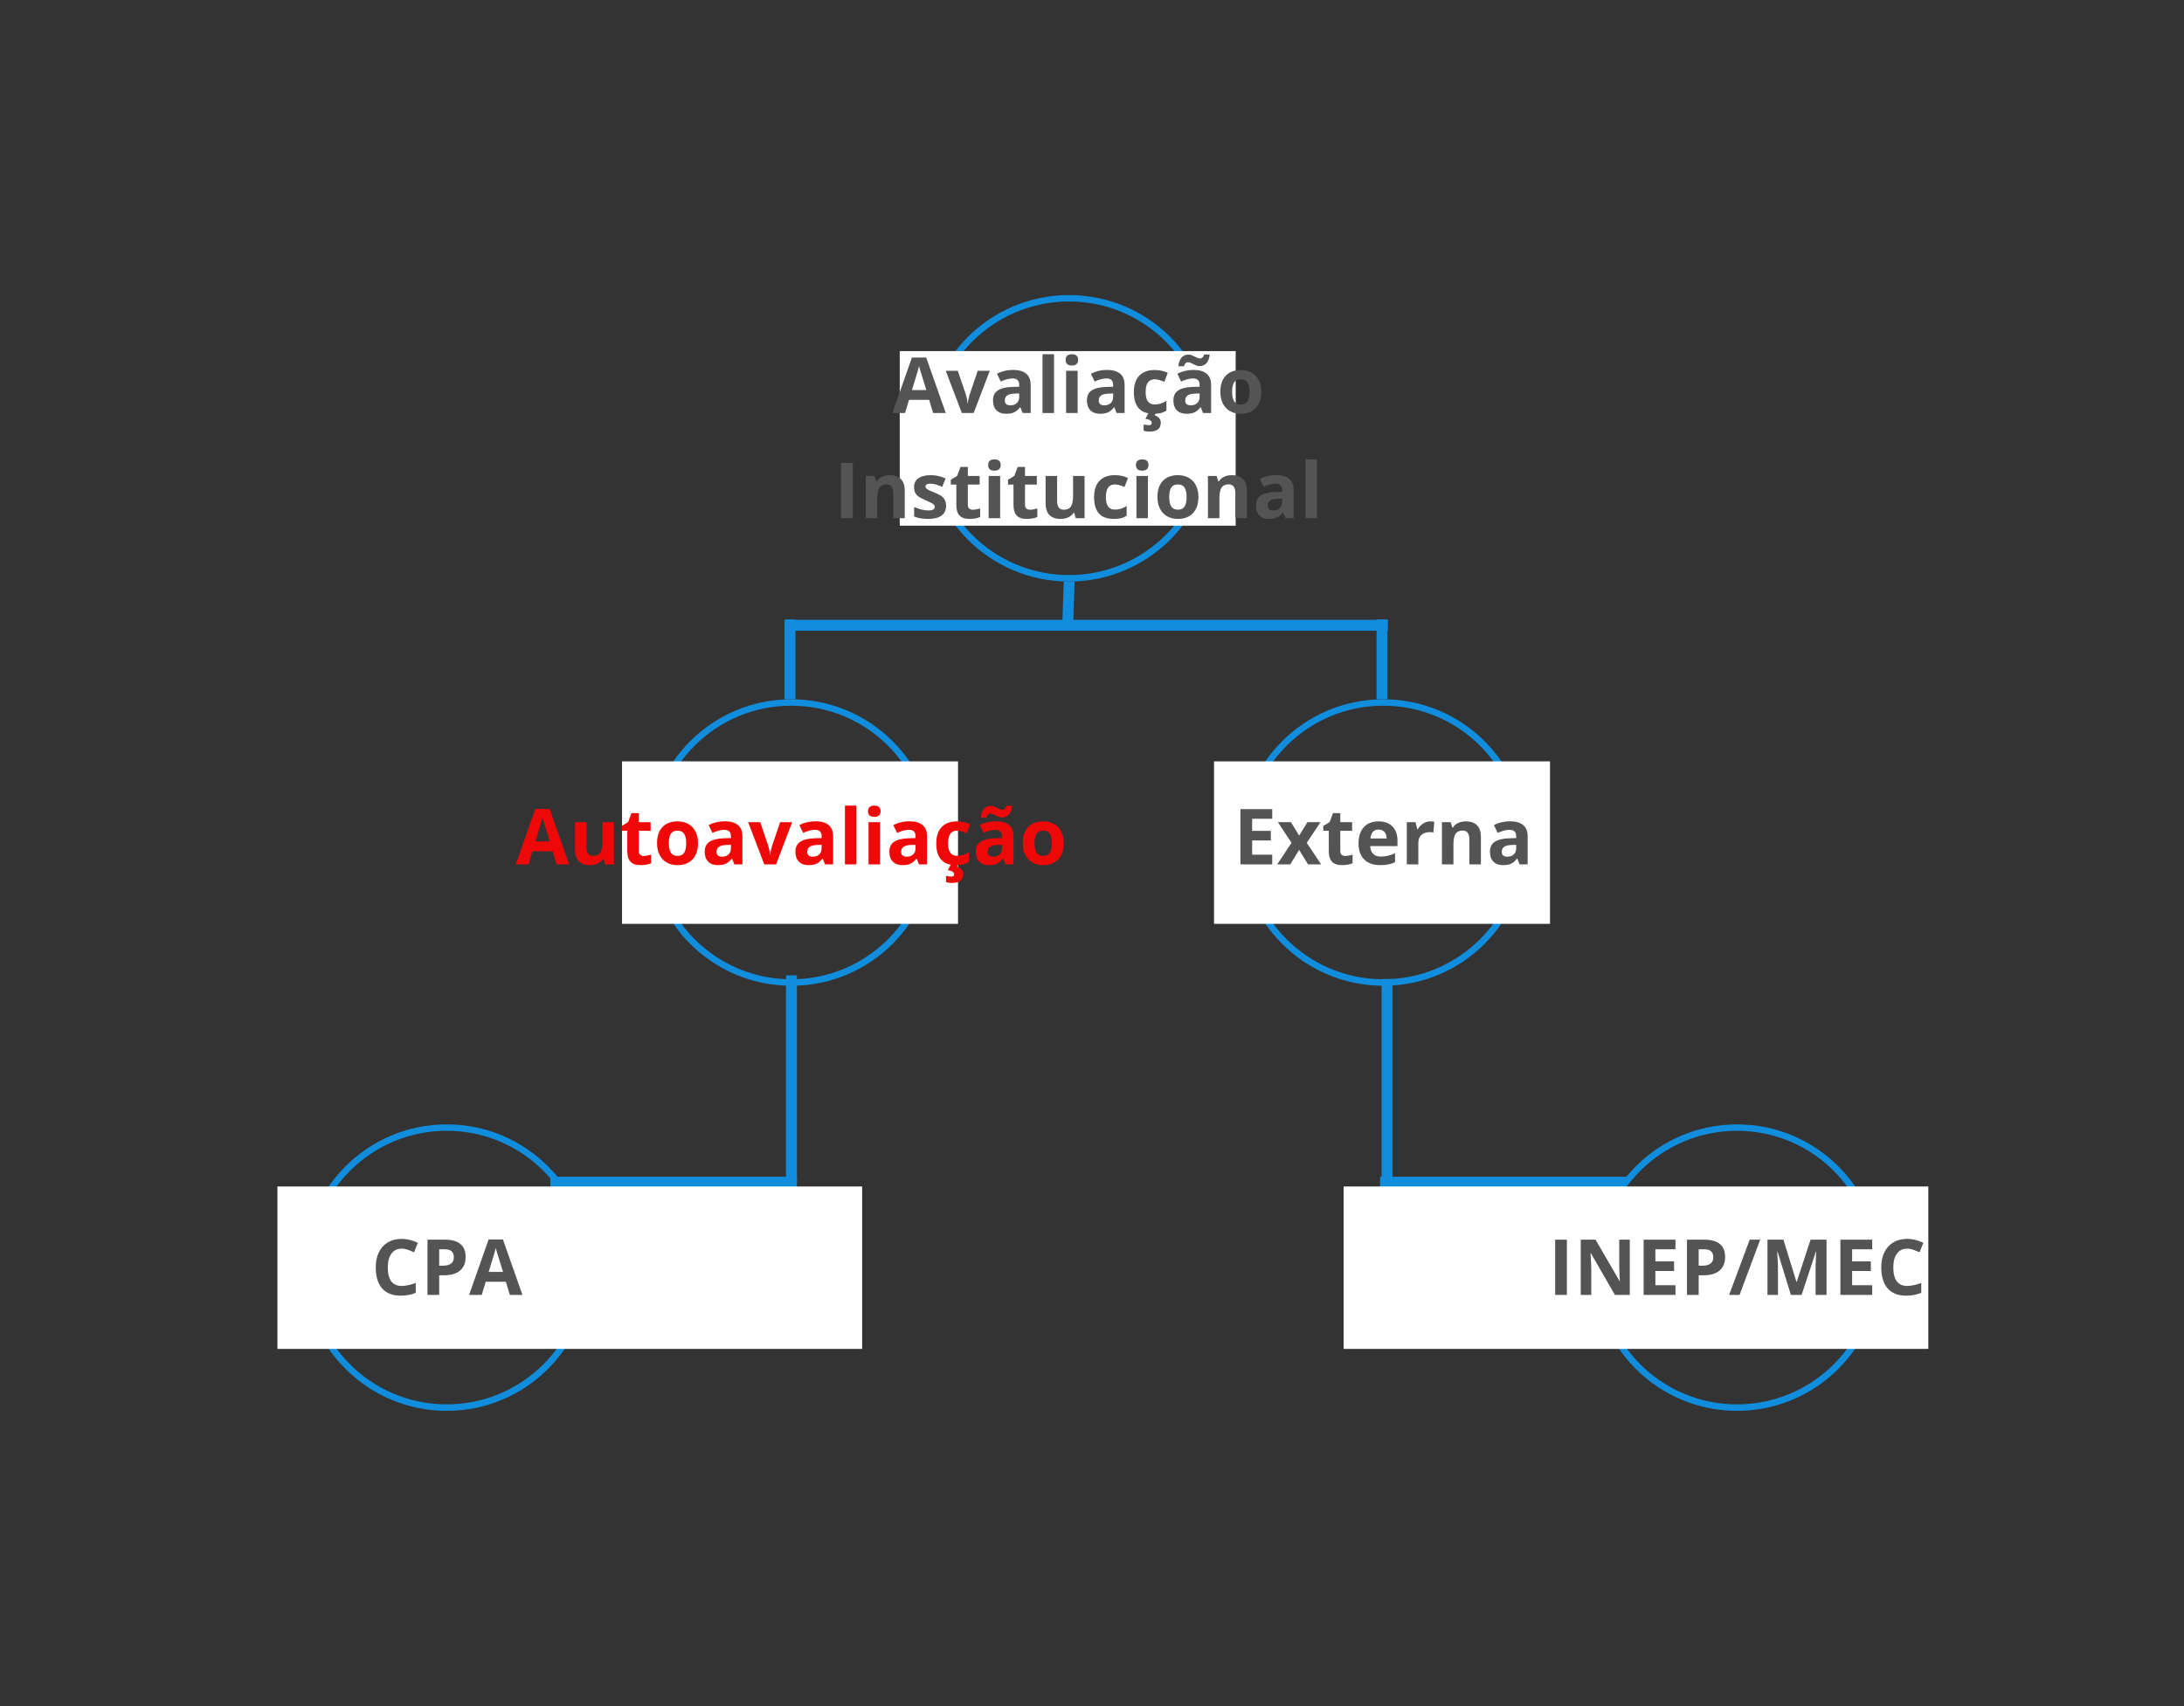
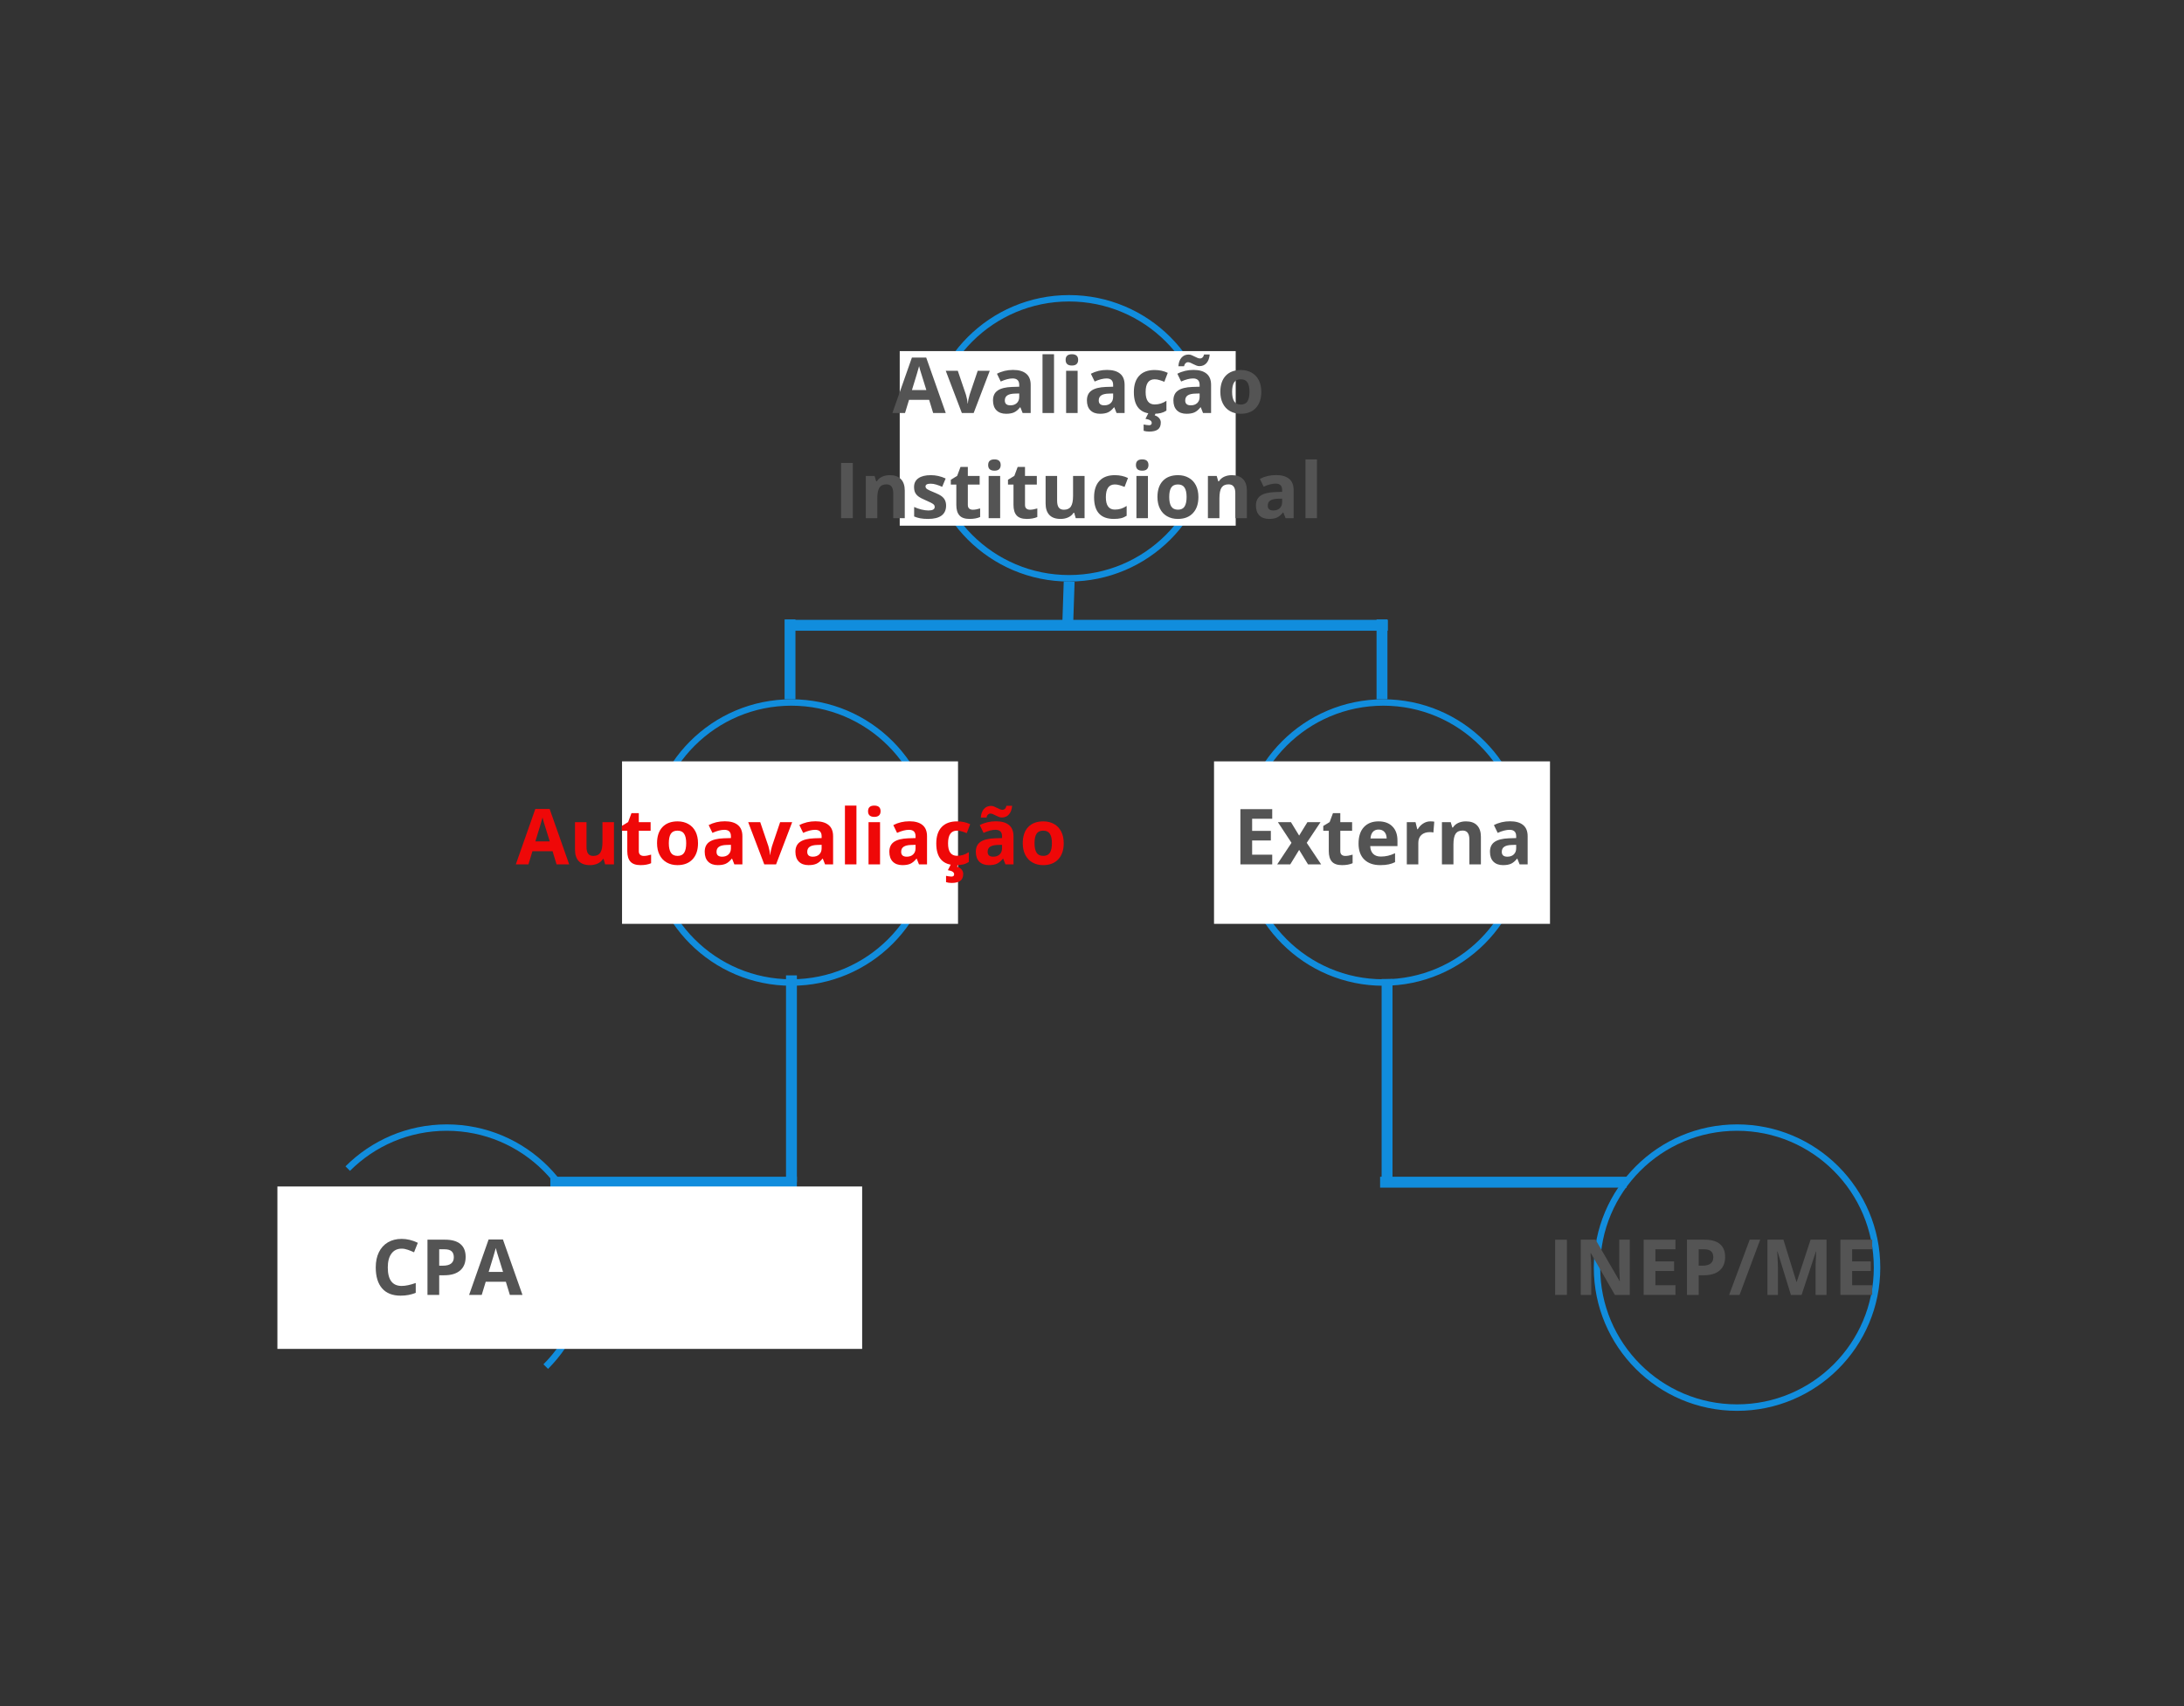
<svg xmlns="http://www.w3.org/2000/svg" width="1024" viewBox="0 0 768 600" height="800" preserveAspectRatio="xMidYMid meet">
  <rect x="0" y="0" width="768" height="600" fill="#333333" stroke="none" />
  <defs>
    <g />
    <clipPath id="59e847b2f9">
      <path d="M 325.566 103.773 L 426.305 103.773 L 426.305 204.512 L 325.566 204.512 Z M 325.566 103.773 " clip-rule="nonzero" />
    </clipPath>
    <clipPath id="a44b4ea1ed">
      <path d="M 375.938 103.773 C 348.117 103.773 325.566 126.324 325.566 154.141 C 325.566 181.961 348.117 204.512 375.938 204.512 C 403.754 204.512 426.305 181.961 426.305 154.141 C 426.305 126.324 403.754 103.773 375.938 103.773 " clip-rule="nonzero" />
    </clipPath>
    <clipPath id="b2e6369baf">
      <path d="M 316.387 123.465 L 434.531 123.465 L 434.531 184.883 L 316.387 184.883 Z M 316.387 123.465 " clip-rule="nonzero" />
    </clipPath>
    <clipPath id="7164ee5e4e">
      <path d="M 227.922 245.926 L 328.66 245.926 L 328.66 346.668 L 227.922 346.668 Z M 227.922 245.926 " clip-rule="nonzero" />
    </clipPath>
    <clipPath id="4eb01c5137">
      <path d="M 278.289 245.926 C 250.473 245.926 227.922 268.48 227.922 296.297 C 227.922 324.113 250.473 346.668 278.289 346.668 C 306.109 346.668 328.66 324.113 328.66 296.297 C 328.66 268.48 306.109 245.926 278.289 245.926 " clip-rule="nonzero" />
    </clipPath>
    <clipPath id="285f22c21f">
      <path d="M 218.738 267.766 L 336.887 267.766 L 336.887 324.895 L 218.738 324.895 Z M 218.738 267.766 " clip-rule="nonzero" />
    </clipPath>
    <clipPath id="cdafc2ec8a">
      <path d="M 436.09 245.926 L 536.828 245.926 L 536.828 346.668 L 436.09 346.668 Z M 436.09 245.926 " clip-rule="nonzero" />
    </clipPath>
    <clipPath id="58fc2b0e0f">
      <path d="M 486.461 245.926 C 458.641 245.926 436.09 268.48 436.09 296.297 C 436.09 324.113 458.641 346.668 486.461 346.668 C 514.277 346.668 536.828 324.113 536.828 296.297 C 536.828 268.48 514.277 245.926 486.461 245.926 " clip-rule="nonzero" />
    </clipPath>
    <clipPath id="dabaf976d3">
      <path d="M 426.91 267.766 L 545.055 267.766 L 545.055 324.895 L 426.91 324.895 Z M 426.91 267.766 " clip-rule="nonzero" />
    </clipPath>
    <clipPath id="a9f144d19b">
-       <path d="M 106.734 395.422 L 207.473 395.422 L 207.473 496.16 L 106.734 496.16 Z M 106.734 395.422 " clip-rule="nonzero" />
+       <path d="M 106.734 395.422 L 207.473 395.422 L 207.473 496.16 Z M 106.734 395.422 " clip-rule="nonzero" />
    </clipPath>
    <clipPath id="f30fdf85e0">
      <path d="M 157.102 395.422 C 129.285 395.422 106.734 417.973 106.734 445.793 C 106.734 473.609 129.285 496.16 157.102 496.16 C 184.922 496.16 207.473 473.609 207.473 445.793 C 207.473 417.973 184.922 395.422 157.102 395.422 " clip-rule="nonzero" />
    </clipPath>
    <clipPath id="863e477391">
      <path d="M 97.551 417.262 L 304 417.262 L 304 474.387 L 97.551 474.387 Z M 97.551 417.262 " clip-rule="nonzero" />
    </clipPath>
    <clipPath id="7adf734975">
      <path d="M 560.461 395.422 L 661.199 395.422 L 661.199 496.16 L 560.461 496.16 Z M 560.461 395.422 " clip-rule="nonzero" />
    </clipPath>
    <clipPath id="ab6051e10f">
      <path d="M 610.832 395.422 C 583.012 395.422 560.461 417.973 560.461 445.793 C 560.461 473.609 583.012 496.16 610.832 496.16 C 638.648 496.16 661.199 473.609 661.199 445.793 C 661.199 417.973 638.648 395.422 610.832 395.422 " clip-rule="nonzero" />
    </clipPath>
    <clipPath id="ed22506472">
-       <path d="M 472.477 417.262 L 679 417.262 L 679 474.387 L 472.477 474.387 Z M 472.477 417.262 " clip-rule="nonzero" />
-     </clipPath>
+       </clipPath>
  </defs>
  <g clip-path="url(#59e847b2f9)">
    <g clip-path="url(#a44b4ea1ed)">
      <path stroke-linecap="butt" transform="matrix(1.274, 0, 0, 1.274, 325.567, 103.773)" fill="none" stroke-linejoin="miter" d="M 39.525 0 C 17.695 0 -0 17.695 -0 39.522 C -0 61.352 17.695 79.047 39.525 79.047 C 61.351 79.047 79.046 61.352 79.046 39.522 C 79.046 17.695 61.351 0 39.525 0 " stroke="#118ddd" stroke-width="3.529" stroke-opacity="1" stroke-miterlimit="4" />
    </g>
  </g>
  <g clip-path="url(#b2e6369baf)">
    <path fill="#ffffff" d="M 316.387 123.465 L 435.934 123.465 L 435.934 185.633 L 316.387 185.633 Z M 316.387 123.465 " fill-opacity="1" fill-rule="nonzero" />
  </g>
  <path stroke-linecap="butt" transform="matrix(0.043, -1.278, 1.274, 0.043, 373.546, 219.768)" fill="none" stroke-linejoin="miter" d="M -0 1.5 L 11.971 1.5 " stroke="#118ddd" stroke-width="3" stroke-opacity="1" stroke-miterlimit="4" />
  <path stroke-linecap="butt" transform="matrix(1.276, 0, 0, 1.275, 276.41, 217.984)" fill="none" stroke-linejoin="miter" d="M 0 1.501 L 165.848 1.501 " stroke="#118ddd" stroke-width="3" stroke-opacity="1" stroke-miterlimit="4" />
  <g clip-path="url(#7164ee5e4e)">
    <g clip-path="url(#4eb01c5137)">
      <path stroke-linecap="butt" transform="matrix(1.274, 0, 0, 1.274, 227.921, 245.928)" fill="none" stroke-linejoin="miter" d="M 39.523 -0.001 C 17.696 -0.001 0.001 17.697 0.001 39.523 C 0.001 61.35 17.696 79.048 39.523 79.048 C 61.352 79.048 79.047 61.35 79.047 39.523 C 79.047 17.697 61.352 -0.001 39.523 -0.001 " stroke="#118ddd" stroke-width="3.529" stroke-opacity="1" stroke-miterlimit="4" />
    </g>
  </g>
  <g clip-path="url(#285f22c21f)">
    <path fill="#ffffff" d="M 218.738 267.766 L 338.285 267.766 L 338.285 325.148 L 218.738 325.148 Z M 218.738 267.766 " fill-opacity="1" fill-rule="nonzero" />
  </g>
  <g fill="#ef0808" fill-opacity="1">
    <g transform="translate(181.386, 303.981)">
      <g>
        <path d="M 14.328 0 L 12.922 -4.625 L 5.844 -4.625 L 4.438 0 L 0 0 L 6.859 -19.5 L 11.891 -19.5 L 18.766 0 Z M 11.938 -8.078 C 10.633 -12.266 9.898 -14.629 9.734 -15.172 C 9.578 -15.723 9.461 -16.16 9.391 -16.484 C 9.098 -15.348 8.258 -12.547 6.875 -8.078 Z M 11.938 -8.078 " />
      </g>
    </g>
  </g>
  <g fill="#ef0808" fill-opacity="1">
    <g transform="translate(200.151, 303.981)">
      <g>
        <path d="M 12.641 0 L 12.094 -1.906 L 11.891 -1.906 C 11.453 -1.207 10.832 -0.672 10.031 -0.297 C 9.238 0.078 8.332 0.266 7.312 0.266 C 5.57 0.266 4.258 -0.195 3.375 -1.125 C 2.488 -2.062 2.047 -3.41 2.047 -5.172 L 2.047 -14.844 L 6.094 -14.844 L 6.094 -6.172 C 6.094 -5.098 6.281 -4.297 6.656 -3.766 C 7.039 -3.234 7.648 -2.969 8.484 -2.969 C 9.617 -2.969 10.438 -3.344 10.938 -4.094 C 11.445 -4.852 11.703 -6.109 11.703 -7.859 L 11.703 -14.844 L 15.75 -14.844 L 15.75 0 Z M 12.641 0 " />
      </g>
    </g>
  </g>
  <g fill="#ef0808" fill-opacity="1">
    <g transform="translate(218.025, 303.981)">
      <g>
        <path d="M 8.375 -2.969 C 9.082 -2.969 9.938 -3.117 10.938 -3.422 L 10.938 -0.406 C 9.926 0.039 8.688 0.266 7.219 0.266 C 5.594 0.266 4.41 -0.141 3.672 -0.953 C 2.93 -1.773 2.562 -3.008 2.562 -4.656 L 2.562 -11.812 L 0.625 -11.812 L 0.625 -13.516 L 2.859 -14.875 L 4.031 -18.016 L 6.609 -18.016 L 6.609 -14.844 L 10.766 -14.844 L 10.766 -11.812 L 6.609 -11.812 L 6.609 -4.656 C 6.609 -4.07 6.77 -3.645 7.094 -3.375 C 7.414 -3.102 7.844 -2.969 8.375 -2.969 Z M 8.375 -2.969 " />
      </g>
    </g>
  </g>
  <g fill="#ef0808" fill-opacity="1">
    <g transform="translate(229.831, 303.981)">
      <g>
        <path d="M 5.359 -7.453 C 5.359 -5.984 5.598 -4.867 6.078 -4.109 C 6.555 -3.359 7.344 -2.984 8.438 -2.984 C 9.52 -2.984 10.297 -3.359 10.766 -4.109 C 11.234 -4.859 11.469 -5.973 11.469 -7.453 C 11.469 -8.922 11.227 -10.02 10.75 -10.75 C 10.281 -11.488 9.5 -11.859 8.406 -11.859 C 7.32 -11.859 6.539 -11.492 6.062 -10.766 C 5.594 -10.035 5.359 -8.93 5.359 -7.453 Z M 15.625 -7.453 C 15.625 -5.035 14.984 -3.145 13.703 -1.781 C 12.43 -0.414 10.656 0.266 8.375 0.266 C 6.957 0.266 5.703 -0.047 4.609 -0.672 C 3.516 -1.297 2.676 -2.191 2.094 -3.359 C 1.508 -4.523 1.219 -5.891 1.219 -7.453 C 1.219 -9.879 1.848 -11.766 3.109 -13.109 C 4.379 -14.453 6.164 -15.125 8.469 -15.125 C 9.883 -15.125 11.141 -14.812 12.234 -14.188 C 13.328 -13.57 14.164 -12.688 14.75 -11.531 C 15.332 -10.375 15.625 -9.016 15.625 -7.453 Z M 15.625 -7.453 " />
      </g>
    </g>
  </g>
  <g fill="#ef0808" fill-opacity="1">
    <g transform="translate(246.67, 303.981)">
      <g>
        <path d="M 11.562 0 L 10.766 -2.016 L 10.672 -2.016 C 9.984 -1.16 9.281 -0.566 8.562 -0.234 C 7.844 0.098 6.898 0.266 5.734 0.266 C 4.305 0.266 3.18 -0.141 2.359 -0.953 C 1.547 -1.766 1.141 -2.926 1.141 -4.438 C 1.141 -6.008 1.691 -7.172 2.797 -7.922 C 3.898 -8.672 5.562 -9.086 7.781 -9.172 L 10.359 -9.25 L 10.359 -9.891 C 10.359 -11.398 9.586 -12.156 8.047 -12.156 C 6.859 -12.156 5.461 -11.797 3.859 -11.078 L 2.531 -13.812 C 4.238 -14.707 6.129 -15.156 8.203 -15.156 C 10.203 -15.156 11.734 -14.719 12.797 -13.844 C 13.859 -12.977 14.391 -11.66 14.391 -9.891 L 14.391 0 Z M 10.359 -6.875 L 8.797 -6.828 C 7.617 -6.797 6.738 -6.582 6.156 -6.188 C 5.582 -5.801 5.297 -5.207 5.297 -4.406 C 5.297 -3.27 5.953 -2.703 7.266 -2.703 C 8.203 -2.703 8.953 -2.969 9.516 -3.5 C 10.078 -4.039 10.359 -4.758 10.359 -5.656 Z M 10.359 -6.875 " />
      </g>
    </g>
  </g>
  <g fill="#ef0808" fill-opacity="1">
    <g transform="translate(263.097, 303.981)">
      <g>
        <path d="M 5.656 0 L 0 -14.844 L 4.234 -14.844 L 7.109 -6.391 C 7.422 -5.316 7.617 -4.301 7.703 -3.344 L 7.781 -3.344 C 7.82 -4.195 8.02 -5.211 8.375 -6.391 L 11.234 -14.844 L 15.469 -14.844 L 9.812 0 Z M 5.656 0 " />
      </g>
    </g>
  </g>
  <g fill="#ef0808" fill-opacity="1">
    <g transform="translate(278.568, 303.981)">
      <g>
        <path d="M 11.562 0 L 10.766 -2.016 L 10.672 -2.016 C 9.984 -1.16 9.281 -0.566 8.562 -0.234 C 7.844 0.098 6.898 0.266 5.734 0.266 C 4.305 0.266 3.18 -0.141 2.359 -0.953 C 1.547 -1.766 1.141 -2.926 1.141 -4.438 C 1.141 -6.008 1.691 -7.172 2.797 -7.922 C 3.898 -8.672 5.562 -9.086 7.781 -9.172 L 10.359 -9.25 L 10.359 -9.891 C 10.359 -11.398 9.586 -12.156 8.047 -12.156 C 6.859 -12.156 5.461 -11.797 3.859 -11.078 L 2.531 -13.812 C 4.238 -14.707 6.129 -15.156 8.203 -15.156 C 10.203 -15.156 11.734 -14.719 12.797 -13.844 C 13.859 -12.977 14.391 -11.66 14.391 -9.891 L 14.391 0 Z M 10.359 -6.875 L 8.797 -6.828 C 7.617 -6.797 6.738 -6.582 6.156 -6.188 C 5.582 -5.801 5.297 -5.207 5.297 -4.406 C 5.297 -3.27 5.953 -2.703 7.266 -2.703 C 8.203 -2.703 8.953 -2.969 9.516 -3.5 C 10.078 -4.039 10.359 -4.758 10.359 -5.656 Z M 10.359 -6.875 " />
      </g>
    </g>
  </g>
  <g fill="#ef0808" fill-opacity="1">
    <g transform="translate(294.995, 303.981)">
      <g>
        <path d="M 6.172 0 L 2.125 0 L 2.125 -20.672 L 6.172 -20.672 Z M 6.172 0 " />
      </g>
    </g>
  </g>
  <g fill="#ef0808" fill-opacity="1">
    <g transform="translate(303.295, 303.981)">
      <g>
        <path d="M 1.953 -18.688 C 1.953 -20.008 2.688 -20.672 4.156 -20.672 C 5.625 -20.672 6.359 -20.008 6.359 -18.688 C 6.359 -18.062 6.176 -17.57 5.812 -17.219 C 5.445 -16.875 4.895 -16.703 4.156 -16.703 C 2.688 -16.703 1.953 -17.363 1.953 -18.688 Z M 6.172 0 L 2.125 0 L 2.125 -14.844 L 6.172 -14.844 Z M 6.172 0 " />
      </g>
    </g>
  </g>
  <g fill="#ef0808" fill-opacity="1">
    <g transform="translate(311.595, 303.981)">
      <g>
        <path d="M 11.562 0 L 10.766 -2.016 L 10.672 -2.016 C 9.984 -1.16 9.281 -0.566 8.562 -0.234 C 7.844 0.098 6.898 0.266 5.734 0.266 C 4.305 0.266 3.18 -0.141 2.359 -0.953 C 1.547 -1.766 1.141 -2.926 1.141 -4.438 C 1.141 -6.008 1.691 -7.172 2.797 -7.922 C 3.898 -8.672 5.562 -9.086 7.781 -9.172 L 10.359 -9.25 L 10.359 -9.891 C 10.359 -11.398 9.586 -12.156 8.047 -12.156 C 6.859 -12.156 5.461 -11.797 3.859 -11.078 L 2.531 -13.812 C 4.238 -14.707 6.129 -15.156 8.203 -15.156 C 10.203 -15.156 11.734 -14.719 12.797 -13.844 C 13.859 -12.977 14.391 -11.66 14.391 -9.891 L 14.391 0 Z M 10.359 -6.875 L 8.797 -6.828 C 7.617 -6.797 6.738 -6.582 6.156 -6.188 C 5.582 -5.801 5.297 -5.207 5.297 -4.406 C 5.297 -3.27 5.953 -2.703 7.266 -2.703 C 8.203 -2.703 8.953 -2.969 9.516 -3.5 C 10.078 -4.039 10.359 -4.758 10.359 -5.656 Z M 10.359 -6.875 " />
      </g>
    </g>
  </g>
  <g fill="#ef0808" fill-opacity="1">
    <g transform="translate(328.022, 303.981)">
      <g>
        <path d="M 8.156 0.266 C 3.531 0.266 1.219 -2.27 1.219 -7.344 C 1.219 -9.863 1.848 -11.789 3.109 -13.125 C 4.367 -14.457 6.172 -15.125 8.516 -15.125 C 10.234 -15.125 11.773 -14.789 13.141 -14.125 L 11.938 -10.984 C 11.301 -11.242 10.707 -11.453 10.156 -11.609 C 9.613 -11.773 9.066 -11.859 8.516 -11.859 C 6.41 -11.859 5.359 -10.363 5.359 -7.375 C 5.359 -4.469 6.41 -3.016 8.516 -3.016 C 9.297 -3.016 10.016 -3.117 10.672 -3.328 C 11.336 -3.535 12.004 -3.859 12.672 -4.297 L 12.672 -0.844 C 12.016 -0.426 11.352 -0.141 10.688 0.016 C 10.02 0.18 9.176 0.266 8.156 0.266 Z M 10.688 3.328 C 10.688 4.453 10.352 5.266 9.688 5.766 C 9.02 6.273 7.988 6.531 6.594 6.531 C 5.895 6.531 5.25 6.438 4.656 6.25 L 4.656 4.031 C 4.883 4.094 5.203 4.148 5.609 4.203 C 6.016 4.266 6.328 4.297 6.547 4.297 C 7.18 4.297 7.5 4.023 7.5 3.484 C 7.5 2.742 6.766 2.266 5.297 2.047 L 6.344 0 L 8.906 0 L 8.547 0.812 C 9.203 1.02 9.723 1.348 10.109 1.797 C 10.492 2.242 10.688 2.754 10.688 3.328 Z M 10.688 3.328 " />
      </g>
    </g>
  </g>
  <g fill="#ef0808" fill-opacity="1">
    <g transform="translate(342.005, 303.981)">
      <g>
        <path d="M 11.562 0 L 10.766 -2.016 L 10.672 -2.016 C 9.984 -1.16 9.281 -0.566 8.562 -0.234 C 7.844 0.098 6.898 0.266 5.734 0.266 C 4.305 0.266 3.18 -0.141 2.359 -0.953 C 1.547 -1.766 1.141 -2.926 1.141 -4.438 C 1.141 -6.008 1.691 -7.172 2.797 -7.922 C 3.898 -8.672 5.562 -9.086 7.781 -9.172 L 10.359 -9.25 L 10.359 -9.891 C 10.359 -11.398 9.586 -12.156 8.047 -12.156 C 6.859 -12.156 5.461 -11.797 3.859 -11.078 L 2.531 -13.812 C 4.238 -14.707 6.129 -15.156 8.203 -15.156 C 10.203 -15.156 11.734 -14.719 12.797 -13.844 C 13.859 -12.977 14.391 -11.66 14.391 -9.891 L 14.391 0 Z M 10.359 -6.875 L 8.797 -6.828 C 7.617 -6.797 6.738 -6.582 6.156 -6.188 C 5.582 -5.801 5.297 -5.207 5.297 -4.406 C 5.297 -3.27 5.953 -2.703 7.266 -2.703 C 8.203 -2.703 8.953 -2.969 9.516 -3.5 C 10.078 -4.039 10.359 -4.758 10.359 -5.656 Z M 6.203 -17.875 C 5.93 -17.875 5.672 -17.754 5.422 -17.516 C 5.172 -17.285 4.988 -16.93 4.875 -16.453 L 2.891 -16.453 C 2.984 -17.742 3.348 -18.75 3.984 -19.469 C 4.617 -20.195 5.457 -20.562 6.5 -20.562 C 6.863 -20.562 7.219 -20.488 7.562 -20.344 C 7.914 -20.195 8.266 -20.035 8.609 -19.859 C 8.953 -19.691 9.285 -19.535 9.609 -19.391 C 9.941 -19.254 10.266 -19.188 10.578 -19.188 C 10.859 -19.188 11.125 -19.301 11.375 -19.531 C 11.625 -19.758 11.805 -20.113 11.922 -20.594 L 13.906 -20.594 C 13.801 -19.301 13.426 -18.289 12.781 -17.562 C 12.145 -16.844 11.312 -16.484 10.281 -16.484 C 9.926 -16.484 9.57 -16.555 9.219 -16.703 C 8.863 -16.848 8.516 -17.004 8.172 -17.172 C 7.836 -17.348 7.504 -17.508 7.172 -17.656 C 6.848 -17.801 6.523 -17.875 6.203 -17.875 Z M 6.203 -17.875 " />
      </g>
    </g>
  </g>
  <g fill="#ef0808" fill-opacity="1">
    <g transform="translate(358.433, 303.981)">
      <g>
        <path d="M 5.359 -7.453 C 5.359 -5.984 5.598 -4.867 6.078 -4.109 C 6.555 -3.359 7.344 -2.984 8.438 -2.984 C 9.52 -2.984 10.297 -3.359 10.766 -4.109 C 11.234 -4.859 11.469 -5.973 11.469 -7.453 C 11.469 -8.922 11.227 -10.02 10.75 -10.75 C 10.281 -11.488 9.5 -11.859 8.406 -11.859 C 7.32 -11.859 6.539 -11.492 6.062 -10.766 C 5.594 -10.035 5.359 -8.93 5.359 -7.453 Z M 15.625 -7.453 C 15.625 -5.035 14.984 -3.145 13.703 -1.781 C 12.43 -0.414 10.656 0.266 8.375 0.266 C 6.957 0.266 5.703 -0.047 4.609 -0.672 C 3.516 -1.297 2.676 -2.191 2.094 -3.359 C 1.508 -4.523 1.219 -5.891 1.219 -7.453 C 1.219 -9.879 1.848 -11.766 3.109 -13.109 C 4.379 -14.453 6.164 -15.125 8.469 -15.125 C 9.883 -15.125 11.141 -14.812 12.234 -14.188 C 13.328 -13.57 14.164 -12.688 14.75 -11.531 C 15.332 -10.375 15.625 -9.016 15.625 -7.453 Z M 15.625 -7.453 " />
      </g>
    </g>
  </g>
  <path stroke-linecap="butt" transform="matrix(0, -1.281, 1.275, 0, 275.895, 245.923)" fill="none" stroke-linejoin="miter" d="M 0.001 1.501 L 21.914 1.501 " stroke="#118ddd" stroke-width="3" stroke-opacity="1" stroke-miterlimit="4" />
  <g clip-path="url(#cdafc2ec8a)">
    <g clip-path="url(#58fc2b0e0f)">
      <path stroke-linecap="butt" transform="matrix(1.274, 0, 0, 1.274, 436.091, 245.928)" fill="none" stroke-linejoin="miter" d="M 39.524 -0.001 C 17.694 -0.001 -0.001 17.697 -0.001 39.523 C -0.001 61.35 17.694 79.048 39.524 79.048 C 61.351 79.048 79.046 61.35 79.046 39.523 C 79.046 17.697 61.351 -0.001 39.524 -0.001 " stroke="#118ddd" stroke-width="3.529" stroke-opacity="1" stroke-miterlimit="4" />
    </g>
  </g>
  <g clip-path="url(#dabaf976d3)">
    <path fill="#ffffff" d="M 426.91 267.766 L 546.457 267.766 L 546.457 325.148 L 426.91 325.148 Z M 426.91 267.766 " fill-opacity="1" fill-rule="nonzero" />
  </g>
  <g fill="#545454" fill-opacity="1">
    <g transform="translate(433.749, 303.981)">
      <g>
        <path d="M 13.625 0 L 2.438 0 L 2.438 -19.422 L 13.625 -19.422 L 13.625 -16.047 L 6.562 -16.047 L 6.562 -11.781 L 13.141 -11.781 L 13.141 -8.406 L 6.562 -8.406 L 6.562 -3.406 L 13.625 -3.406 Z M 13.625 0 " />
      </g>
    </g>
  </g>
  <g fill="#545454" fill-opacity="1">
    <g transform="translate(448.981, 303.981)">
      <g>
        <path d="M 5.172 -7.578 L 0.391 -14.844 L 4.984 -14.844 L 7.859 -10.125 L 10.766 -14.844 L 15.375 -14.844 L 10.531 -7.578 L 15.594 0 L 10.984 0 L 7.859 -5.094 L 4.734 0 L 0.141 0 Z M 5.172 -7.578 " />
      </g>
    </g>
  </g>
  <g fill="#545454" fill-opacity="1">
    <g transform="translate(464.704, 303.981)">
      <g>
        <path d="M 8.375 -2.969 C 9.082 -2.969 9.938 -3.117 10.938 -3.422 L 10.938 -0.406 C 9.926 0.039 8.688 0.266 7.219 0.266 C 5.594 0.266 4.41 -0.141 3.672 -0.953 C 2.93 -1.773 2.562 -3.008 2.562 -4.656 L 2.562 -11.812 L 0.625 -11.812 L 0.625 -13.516 L 2.859 -14.875 L 4.031 -18.016 L 6.609 -18.016 L 6.609 -14.844 L 10.766 -14.844 L 10.766 -11.812 L 6.609 -11.812 L 6.609 -4.656 C 6.609 -4.07 6.77 -3.645 7.094 -3.375 C 7.414 -3.102 7.844 -2.969 8.375 -2.969 Z M 8.375 -2.969 " />
      </g>
    </g>
  </g>
  <g fill="#545454" fill-opacity="1">
    <g transform="translate(476.51, 303.981)">
      <g>
        <path d="M 8.281 -12.25 C 7.414 -12.25 6.738 -11.973 6.25 -11.422 C 5.77 -10.879 5.492 -10.109 5.422 -9.109 L 11.109 -9.109 C 11.086 -10.109 10.82 -10.879 10.312 -11.422 C 9.812 -11.973 9.133 -12.25 8.281 -12.25 Z M 8.844 0.266 C 6.457 0.266 4.586 -0.391 3.234 -1.703 C 1.891 -3.023 1.219 -4.895 1.219 -7.312 C 1.219 -9.801 1.836 -11.723 3.078 -13.078 C 4.328 -14.441 6.051 -15.125 8.25 -15.125 C 10.344 -15.125 11.973 -14.523 13.141 -13.328 C 14.316 -12.141 14.906 -10.488 14.906 -8.375 L 14.906 -6.422 L 5.328 -6.422 C 5.367 -5.266 5.707 -4.363 6.344 -3.719 C 6.988 -3.07 7.883 -2.75 9.031 -2.75 C 9.926 -2.75 10.77 -2.844 11.562 -3.031 C 12.363 -3.219 13.195 -3.516 14.062 -3.922 L 14.062 -0.781 C 13.352 -0.426 12.598 -0.164 11.797 0 C 10.992 0.176 10.008 0.266 8.844 0.266 Z M 8.844 0.266 " />
      </g>
    </g>
  </g>
  <g fill="#545454" fill-opacity="1">
    <g transform="translate(492.578, 303.981)">
      <g>
        <path d="M 10.406 -15.125 C 10.957 -15.125 11.414 -15.086 11.781 -15.016 L 11.469 -11.203 C 11.145 -11.297 10.75 -11.344 10.281 -11.344 C 8.988 -11.344 7.977 -11.008 7.25 -10.344 C 6.531 -9.676 6.172 -8.75 6.172 -7.562 L 6.172 0 L 2.125 0 L 2.125 -14.844 L 5.188 -14.844 L 5.797 -12.359 L 5.984 -12.359 C 6.453 -13.191 7.078 -13.859 7.859 -14.359 C 8.641 -14.867 9.488 -15.125 10.406 -15.125 Z M 10.406 -15.125 " />
      </g>
    </g>
  </g>
  <g fill="#545454" fill-opacity="1">
    <g transform="translate(504.928, 303.981)">
      <g>
        <path d="M 15.828 0 L 11.781 0 L 11.781 -8.672 C 11.781 -9.742 11.586 -10.547 11.203 -11.078 C 10.828 -11.617 10.223 -11.891 9.391 -11.891 C 8.254 -11.891 7.43 -11.508 6.922 -10.75 C 6.422 -9.988 6.172 -8.734 6.172 -6.984 L 6.172 0 L 2.125 0 L 2.125 -14.844 L 5.219 -14.844 L 5.766 -12.953 L 5.984 -12.953 C 6.441 -13.672 7.066 -14.211 7.859 -14.578 C 8.648 -14.941 9.551 -15.125 10.562 -15.125 C 12.289 -15.125 13.598 -14.656 14.484 -13.719 C 15.379 -12.789 15.828 -11.445 15.828 -9.688 Z M 15.828 0 " />
      </g>
    </g>
  </g>
  <g fill="#545454" fill-opacity="1">
    <g transform="translate(522.803, 303.981)">
      <g>
        <path d="M 11.562 0 L 10.766 -2.016 L 10.672 -2.016 C 9.984 -1.16 9.281 -0.566 8.562 -0.234 C 7.844 0.098 6.898 0.266 5.734 0.266 C 4.305 0.266 3.18 -0.141 2.359 -0.953 C 1.547 -1.766 1.141 -2.926 1.141 -4.438 C 1.141 -6.008 1.691 -7.172 2.797 -7.922 C 3.898 -8.672 5.562 -9.086 7.781 -9.172 L 10.359 -9.25 L 10.359 -9.891 C 10.359 -11.398 9.586 -12.156 8.047 -12.156 C 6.859 -12.156 5.461 -11.797 3.859 -11.078 L 2.531 -13.812 C 4.238 -14.707 6.129 -15.156 8.203 -15.156 C 10.203 -15.156 11.734 -14.719 12.797 -13.844 C 13.859 -12.977 14.391 -11.66 14.391 -9.891 L 14.391 0 Z M 10.359 -6.875 L 8.797 -6.828 C 7.617 -6.797 6.738 -6.582 6.156 -6.188 C 5.582 -5.801 5.297 -5.207 5.297 -4.406 C 5.297 -3.27 5.953 -2.703 7.266 -2.703 C 8.203 -2.703 8.953 -2.969 9.516 -3.5 C 10.078 -4.039 10.359 -4.758 10.359 -5.656 Z M 10.359 -6.875 " />
      </g>
    </g>
  </g>
  <path stroke-linecap="butt" transform="matrix(0, -1.281, 1.275, 0, 484.065, 245.923)" fill="none" stroke-linejoin="miter" d="M 0.001 1.499 L 21.914 1.499 " stroke="#118ddd" stroke-width="3" stroke-opacity="1" stroke-miterlimit="4" />
  <path stroke-linecap="butt" transform="matrix(-0, -1.273, 1.275, -0, 276.402, 415.739)" fill="none" stroke-linejoin="miter" d="M 0 1.499 L 57.124 1.499 " stroke="#118ddd" stroke-width="3" stroke-opacity="1" stroke-miterlimit="4" />
  <path stroke-linecap="butt" transform="matrix(-0, -1.273, 1.275, -0, 485.847, 417.014)" fill="none" stroke-linejoin="miter" d="M 0.002 1.499 L 57.122 1.499 " stroke="#118ddd" stroke-width="3" stroke-opacity="1" stroke-miterlimit="4" />
  <path stroke-linecap="butt" transform="matrix(-1.283, 0, -0, -1.275, 280.223, 417.66)" fill="none" stroke-linejoin="miter" d="M 0.001 1.501 L 67.572 1.501 " stroke="#118ddd" stroke-width="3" stroke-opacity="1" stroke-miterlimit="4" />
  <path stroke-linecap="butt" transform="matrix(-1.283, 0, -0, -1.275, 572.009, 417.66)" fill="none" stroke-linejoin="miter" d="M 0.001 1.501 L 67.572 1.501 " stroke="#118ddd" stroke-width="3" stroke-opacity="1" stroke-miterlimit="4" />
  <g clip-path="url(#a9f144d19b)">
    <g clip-path="url(#f30fdf85e0)">
      <path stroke-linecap="butt" transform="matrix(1.274, 0, 0, 1.274, 106.734, 395.423)" fill="none" stroke-linejoin="miter" d="M 39.522 -0.001 C 17.695 -0.001 0 17.694 0 39.524 C 0 61.351 17.695 79.046 39.522 79.046 C 61.352 79.046 79.047 61.351 79.047 39.524 C 79.047 17.694 61.352 -0.001 39.522 -0.001 " stroke="#118ddd" stroke-width="3.529" stroke-opacity="1" stroke-miterlimit="4" />
    </g>
  </g>
  <g clip-path="url(#863e477391)">
    <path fill="#ffffff" d="M 97.551 417.262 L 303.176 417.262 L 303.176 474.645 L 97.551 474.645 Z M 97.551 417.262 " fill-opacity="1" fill-rule="nonzero" />
  </g>
  <g fill="#545454" fill-opacity="1">
    <g transform="translate(130.553, 455.389)">
      <g>
        <path d="M 10.688 -16.266 C 9.145 -16.266 7.945 -15.68 7.094 -14.516 C 6.238 -13.359 5.812 -11.738 5.812 -9.656 C 5.812 -5.32 7.438 -3.156 10.688 -3.156 C 12.051 -3.156 13.703 -3.5 15.641 -4.188 L 15.641 -0.734 C 14.047 -0.066 12.27 0.266 10.312 0.266 C 7.477 0.266 5.312 -0.586 3.812 -2.297 C 2.32 -4.016 1.578 -6.477 1.578 -9.688 C 1.578 -11.707 1.941 -13.473 2.672 -14.984 C 3.41 -16.504 4.469 -17.672 5.844 -18.484 C 7.227 -19.297 8.844 -19.703 10.688 -19.703 C 12.57 -19.703 14.469 -19.242 16.375 -18.328 L 15.047 -14.984 C 14.316 -15.328 13.582 -15.625 12.844 -15.875 C 12.113 -16.133 11.395 -16.266 10.688 -16.266 Z M 10.688 -16.266 " />
      </g>
    </g>
  </g>
  <g fill="#545454" fill-opacity="1">
    <g transform="translate(147.883, 455.389)">
      <g>
        <path d="M 6.562 -10.281 L 7.922 -10.281 C 9.18 -10.281 10.125 -10.531 10.75 -11.031 C 11.383 -11.531 11.703 -12.258 11.703 -13.219 C 11.703 -14.188 11.438 -14.898 10.906 -15.359 C 10.383 -15.816 9.562 -16.047 8.438 -16.047 L 6.562 -16.047 Z M 15.859 -13.359 C 15.859 -11.273 15.203 -9.676 13.891 -8.562 C 12.586 -7.457 10.734 -6.906 8.328 -6.906 L 6.562 -6.906 L 6.562 0 L 2.438 0 L 2.438 -19.422 L 8.641 -19.422 C 11.004 -19.422 12.797 -18.91 14.016 -17.891 C 15.242 -16.879 15.859 -15.367 15.859 -13.359 Z M 15.859 -13.359 " />
      </g>
    </g>
  </g>
  <g fill="#545454" fill-opacity="1">
    <g transform="translate(164.961, 455.389)">
      <g>
        <path d="M 14.328 0 L 12.922 -4.625 L 5.844 -4.625 L 4.438 0 L 0 0 L 6.859 -19.5 L 11.891 -19.5 L 18.766 0 Z M 11.938 -8.078 C 10.633 -12.266 9.898 -14.629 9.734 -15.172 C 9.578 -15.723 9.461 -16.16 9.391 -16.484 C 9.098 -15.348 8.258 -12.547 6.875 -8.078 Z M 11.938 -8.078 " />
      </g>
    </g>
  </g>
  <g clip-path="url(#7adf734975)">
    <g clip-path="url(#ab6051e10f)">
      <path stroke-linecap="butt" transform="matrix(1.274, 0, 0, 1.274, 560.462, 395.423)" fill="none" stroke-linejoin="miter" d="M 39.524 -0.001 C 17.694 -0.001 -0.001 17.694 -0.001 39.524 C -0.001 61.351 17.694 79.046 39.524 79.046 C 61.351 79.046 79.046 61.351 79.046 39.524 C 79.046 17.694 61.351 -0.001 39.524 -0.001 " stroke="#118ddd" stroke-width="3.529" stroke-opacity="1" stroke-miterlimit="4" />
    </g>
  </g>
  <g clip-path="url(#ed22506472)">
    <path fill="#ffffff" d="M 472.477 417.262 L 678.098 417.262 L 678.098 474.645 L 472.477 474.645 Z M 472.477 417.262 " fill-opacity="1" fill-rule="nonzero" />
  </g>
  <g fill="#545454" fill-opacity="1">
    <g transform="translate(544.432, 455.389)">
      <g>
        <path d="M 2.438 0 L 2.438 -19.422 L 6.562 -19.422 L 6.562 0 Z M 2.438 0 " />
      </g>
    </g>
  </g>
  <g fill="#545454" fill-opacity="1">
    <g transform="translate(553.436, 455.389)">
      <g>
        <path d="M 19.672 0 L 14.438 0 L 5.984 -14.688 L 5.875 -14.688 C 6.039 -12.094 6.125 -10.242 6.125 -9.141 L 6.125 0 L 2.438 0 L 2.438 -19.422 L 7.641 -19.422 L 16.078 -4.875 L 16.172 -4.875 C 16.035 -7.395 15.969 -9.18 15.969 -10.234 L 15.969 -19.422 L 19.672 -19.422 Z M 19.672 0 " />
      </g>
    </g>
  </g>
  <g fill="#545454" fill-opacity="1">
    <g transform="translate(575.547, 455.389)">
      <g>
        <path d="M 13.625 0 L 2.438 0 L 2.438 -19.422 L 13.625 -19.422 L 13.625 -16.047 L 6.562 -16.047 L 6.562 -11.781 L 13.141 -11.781 L 13.141 -8.406 L 6.562 -8.406 L 6.562 -3.406 L 13.625 -3.406 Z M 13.625 0 " />
      </g>
    </g>
  </g>
  <g fill="#545454" fill-opacity="1">
    <g transform="translate(590.779, 455.389)">
      <g>
        <path d="M 6.562 -10.281 L 7.922 -10.281 C 9.18 -10.281 10.125 -10.531 10.75 -11.031 C 11.383 -11.531 11.703 -12.258 11.703 -13.219 C 11.703 -14.188 11.438 -14.898 10.906 -15.359 C 10.383 -15.816 9.562 -16.047 8.438 -16.047 L 6.562 -16.047 Z M 15.859 -13.359 C 15.859 -11.273 15.203 -9.676 13.891 -8.562 C 12.586 -7.457 10.734 -6.906 8.328 -6.906 L 6.562 -6.906 L 6.562 0 L 2.438 0 L 2.438 -19.422 L 8.641 -19.422 C 11.004 -19.422 12.797 -18.91 14.016 -17.891 C 15.242 -16.879 15.859 -15.367 15.859 -13.359 Z M 15.859 -13.359 " />
      </g>
    </g>
  </g>
  <g fill="#545454" fill-opacity="1">
    <g transform="translate(607.857, 455.389)">
      <g>
        <path d="M 11.109 -19.422 L 3.859 0 L 0.188 0 L 7.422 -19.422 Z M 11.109 -19.422 " />
      </g>
    </g>
  </g>
  <g fill="#545454" fill-opacity="1">
    <g transform="translate(619.091, 455.389)">
      <g>
        <path d="M 10.672 0 L 5.984 -15.234 L 5.875 -15.234 C 6.039 -12.141 6.125 -10.07 6.125 -9.031 L 6.125 0 L 2.438 0 L 2.438 -19.422 L 8.047 -19.422 L 12.641 -4.562 L 12.719 -4.562 L 17.594 -19.422 L 23.203 -19.422 L 23.203 0 L 19.359 0 L 19.359 -9.188 C 19.359 -9.625 19.363 -10.125 19.375 -10.688 C 19.395 -11.258 19.457 -12.766 19.562 -15.203 L 19.453 -15.203 L 14.438 0 Z M 10.672 0 " />
      </g>
    </g>
  </g>
  <g fill="#545454" fill-opacity="1">
    <g transform="translate(644.734, 455.389)">
      <g>
        <path d="M 13.625 0 L 2.438 0 L 2.438 -19.422 L 13.625 -19.422 L 13.625 -16.047 L 6.562 -16.047 L 6.562 -11.781 L 13.141 -11.781 L 13.141 -8.406 L 6.562 -8.406 L 6.562 -3.406 L 13.625 -3.406 Z M 13.625 0 " />
      </g>
    </g>
  </g>
  <g fill="#545454" fill-opacity="1">
    <g transform="translate(659.966, 455.389)">
      <g>
-         <path d="M 10.688 -16.266 C 9.145 -16.266 7.945 -15.68 7.094 -14.516 C 6.238 -13.359 5.812 -11.738 5.812 -9.656 C 5.812 -5.32 7.438 -3.156 10.688 -3.156 C 12.051 -3.156 13.703 -3.5 15.641 -4.188 L 15.641 -0.734 C 14.047 -0.066 12.27 0.266 10.312 0.266 C 7.477 0.266 5.312 -0.586 3.812 -2.297 C 2.32 -4.016 1.578 -6.477 1.578 -9.688 C 1.578 -11.707 1.941 -13.473 2.672 -14.984 C 3.41 -16.504 4.469 -17.672 5.844 -18.484 C 7.227 -19.297 8.844 -19.703 10.688 -19.703 C 12.57 -19.703 14.469 -19.242 16.375 -18.328 L 15.047 -14.984 C 14.316 -15.328 13.582 -15.625 12.844 -15.875 C 12.113 -16.133 11.395 -16.266 10.688 -16.266 Z M 10.688 -16.266 " />
-       </g>
+         </g>
    </g>
  </g>
  <g fill="#545454" fill-opacity="1">
    <g transform="translate(313.812, 145.249)">
      <g>
        <path d="M 14.328 0 L 12.922 -4.625 L 5.844 -4.625 L 4.438 0 L 0 0 L 6.859 -19.5 L 11.891 -19.5 L 18.766 0 Z M 11.938 -8.078 C 10.633 -12.266 9.898 -14.629 9.734 -15.172 C 9.578 -15.723 9.461 -16.16 9.391 -16.484 C 9.098 -15.348 8.258 -12.547 6.875 -8.078 Z M 11.938 -8.078 " />
      </g>
    </g>
  </g>
  <g fill="#545454" fill-opacity="1">
    <g transform="translate(332.576, 145.249)">
      <g>
        <path d="M 5.656 0 L 0 -14.844 L 4.234 -14.844 L 7.109 -6.391 C 7.422 -5.316 7.617 -4.301 7.703 -3.344 L 7.781 -3.344 C 7.82 -4.195 8.02 -5.211 8.375 -6.391 L 11.234 -14.844 L 15.469 -14.844 L 9.812 0 Z M 5.656 0 " />
      </g>
    </g>
  </g>
  <g fill="#545454" fill-opacity="1">
    <g transform="translate(348.047, 145.249)">
      <g>
        <path d="M 11.562 0 L 10.766 -2.016 L 10.672 -2.016 C 9.984 -1.16 9.281 -0.566 8.562 -0.234 C 7.844 0.098 6.898 0.266 5.734 0.266 C 4.305 0.266 3.18 -0.141 2.359 -0.953 C 1.547 -1.766 1.141 -2.926 1.141 -4.438 C 1.141 -6.008 1.691 -7.172 2.797 -7.922 C 3.898 -8.672 5.562 -9.086 7.781 -9.172 L 10.359 -9.25 L 10.359 -9.891 C 10.359 -11.398 9.586 -12.156 8.047 -12.156 C 6.859 -12.156 5.461 -11.797 3.859 -11.078 L 2.531 -13.812 C 4.238 -14.707 6.129 -15.156 8.203 -15.156 C 10.203 -15.156 11.734 -14.719 12.797 -13.844 C 13.859 -12.977 14.391 -11.66 14.391 -9.891 L 14.391 0 Z M 10.359 -6.875 L 8.797 -6.828 C 7.617 -6.797 6.738 -6.582 6.156 -6.188 C 5.582 -5.801 5.297 -5.207 5.297 -4.406 C 5.297 -3.27 5.953 -2.703 7.266 -2.703 C 8.203 -2.703 8.953 -2.969 9.516 -3.5 C 10.078 -4.039 10.359 -4.758 10.359 -5.656 Z M 10.359 -6.875 " />
      </g>
    </g>
  </g>
  <g fill="#545454" fill-opacity="1">
    <g transform="translate(364.474, 145.249)">
      <g>
        <path d="M 6.172 0 L 2.125 0 L 2.125 -20.672 L 6.172 -20.672 Z M 6.172 0 " />
      </g>
    </g>
  </g>
  <g fill="#545454" fill-opacity="1">
    <g transform="translate(372.774, 145.249)">
      <g>
        <path d="M 1.953 -18.688 C 1.953 -20.008 2.688 -20.672 4.156 -20.672 C 5.625 -20.672 6.359 -20.008 6.359 -18.688 C 6.359 -18.062 6.176 -17.57 5.812 -17.219 C 5.445 -16.875 4.895 -16.703 4.156 -16.703 C 2.688 -16.703 1.953 -17.363 1.953 -18.688 Z M 6.172 0 L 2.125 0 L 2.125 -14.844 L 6.172 -14.844 Z M 6.172 0 " />
      </g>
    </g>
  </g>
  <g fill="#545454" fill-opacity="1">
    <g transform="translate(381.074, 145.249)">
      <g>
        <path d="M 11.562 0 L 10.766 -2.016 L 10.672 -2.016 C 9.984 -1.16 9.281 -0.566 8.562 -0.234 C 7.844 0.098 6.898 0.266 5.734 0.266 C 4.305 0.266 3.18 -0.141 2.359 -0.953 C 1.547 -1.766 1.141 -2.926 1.141 -4.438 C 1.141 -6.008 1.691 -7.172 2.797 -7.922 C 3.898 -8.672 5.562 -9.086 7.781 -9.172 L 10.359 -9.25 L 10.359 -9.891 C 10.359 -11.398 9.586 -12.156 8.047 -12.156 C 6.859 -12.156 5.461 -11.797 3.859 -11.078 L 2.531 -13.812 C 4.238 -14.707 6.129 -15.156 8.203 -15.156 C 10.203 -15.156 11.734 -14.719 12.797 -13.844 C 13.859 -12.977 14.391 -11.66 14.391 -9.891 L 14.391 0 Z M 10.359 -6.875 L 8.797 -6.828 C 7.617 -6.797 6.738 -6.582 6.156 -6.188 C 5.582 -5.801 5.297 -5.207 5.297 -4.406 C 5.297 -3.27 5.953 -2.703 7.266 -2.703 C 8.203 -2.703 8.953 -2.969 9.516 -3.5 C 10.078 -4.039 10.359 -4.758 10.359 -5.656 Z M 10.359 -6.875 " />
      </g>
    </g>
  </g>
  <g fill="#545454" fill-opacity="1">
    <g transform="translate(397.501, 145.249)">
      <g>
        <path d="M 8.156 0.266 C 3.531 0.266 1.219 -2.27 1.219 -7.344 C 1.219 -9.863 1.848 -11.789 3.109 -13.125 C 4.367 -14.457 6.172 -15.125 8.516 -15.125 C 10.234 -15.125 11.773 -14.789 13.141 -14.125 L 11.938 -10.984 C 11.301 -11.242 10.707 -11.453 10.156 -11.609 C 9.613 -11.773 9.066 -11.859 8.516 -11.859 C 6.41 -11.859 5.359 -10.363 5.359 -7.375 C 5.359 -4.469 6.41 -3.016 8.516 -3.016 C 9.297 -3.016 10.016 -3.117 10.672 -3.328 C 11.336 -3.535 12.004 -3.859 12.672 -4.297 L 12.672 -0.844 C 12.016 -0.426 11.352 -0.141 10.688 0.016 C 10.02 0.18 9.176 0.266 8.156 0.266 Z M 10.688 3.328 C 10.688 4.453 10.352 5.266 9.688 5.766 C 9.02 6.273 7.988 6.531 6.594 6.531 C 5.895 6.531 5.25 6.438 4.656 6.25 L 4.656 4.031 C 4.883 4.094 5.203 4.148 5.609 4.203 C 6.016 4.266 6.328 4.297 6.547 4.297 C 7.18 4.297 7.5 4.023 7.5 3.484 C 7.5 2.742 6.766 2.266 5.297 2.047 L 6.344 0 L 8.906 0 L 8.547 0.812 C 9.203 1.02 9.723 1.348 10.109 1.797 C 10.492 2.242 10.688 2.754 10.688 3.328 Z M 10.688 3.328 " />
      </g>
    </g>
  </g>
  <g fill="#545454" fill-opacity="1">
    <g transform="translate(411.485, 145.249)">
      <g>
        <path d="M 11.562 0 L 10.766 -2.016 L 10.672 -2.016 C 9.984 -1.16 9.281 -0.566 8.562 -0.234 C 7.844 0.098 6.898 0.266 5.734 0.266 C 4.305 0.266 3.18 -0.141 2.359 -0.953 C 1.547 -1.766 1.141 -2.926 1.141 -4.438 C 1.141 -6.008 1.691 -7.172 2.797 -7.922 C 3.898 -8.672 5.562 -9.086 7.781 -9.172 L 10.359 -9.25 L 10.359 -9.891 C 10.359 -11.398 9.586 -12.156 8.047 -12.156 C 6.859 -12.156 5.461 -11.797 3.859 -11.078 L 2.531 -13.812 C 4.238 -14.707 6.129 -15.156 8.203 -15.156 C 10.203 -15.156 11.734 -14.719 12.797 -13.844 C 13.859 -12.977 14.391 -11.66 14.391 -9.891 L 14.391 0 Z M 10.359 -6.875 L 8.797 -6.828 C 7.617 -6.797 6.738 -6.582 6.156 -6.188 C 5.582 -5.801 5.297 -5.207 5.297 -4.406 C 5.297 -3.27 5.953 -2.703 7.266 -2.703 C 8.203 -2.703 8.953 -2.969 9.516 -3.5 C 10.078 -4.039 10.359 -4.758 10.359 -5.656 Z M 6.203 -17.875 C 5.93 -17.875 5.672 -17.754 5.422 -17.516 C 5.172 -17.285 4.988 -16.93 4.875 -16.453 L 2.891 -16.453 C 2.984 -17.742 3.348 -18.75 3.984 -19.469 C 4.617 -20.195 5.457 -20.562 6.5 -20.562 C 6.863 -20.562 7.219 -20.488 7.562 -20.344 C 7.914 -20.195 8.266 -20.035 8.609 -19.859 C 8.953 -19.691 9.285 -19.535 9.609 -19.391 C 9.941 -19.254 10.266 -19.188 10.578 -19.188 C 10.859 -19.188 11.125 -19.301 11.375 -19.531 C 11.625 -19.758 11.805 -20.113 11.922 -20.594 L 13.906 -20.594 C 13.801 -19.301 13.426 -18.289 12.781 -17.562 C 12.145 -16.844 11.312 -16.484 10.281 -16.484 C 9.926 -16.484 9.57 -16.555 9.219 -16.703 C 8.863 -16.848 8.516 -17.004 8.172 -17.172 C 7.836 -17.348 7.504 -17.508 7.172 -17.656 C 6.848 -17.801 6.523 -17.875 6.203 -17.875 Z M 6.203 -17.875 " />
      </g>
    </g>
  </g>
  <g fill="#545454" fill-opacity="1">
    <g transform="translate(427.912, 145.249)">
      <g>
        <path d="M 5.359 -7.453 C 5.359 -5.984 5.598 -4.867 6.078 -4.109 C 6.555 -3.359 7.344 -2.984 8.438 -2.984 C 9.52 -2.984 10.297 -3.359 10.766 -4.109 C 11.234 -4.859 11.469 -5.973 11.469 -7.453 C 11.469 -8.922 11.227 -10.02 10.75 -10.75 C 10.281 -11.488 9.5 -11.859 8.406 -11.859 C 7.32 -11.859 6.539 -11.492 6.062 -10.766 C 5.594 -10.035 5.359 -8.93 5.359 -7.453 Z M 15.625 -7.453 C 15.625 -5.035 14.984 -3.145 13.703 -1.781 C 12.43 -0.414 10.656 0.266 8.375 0.266 C 6.957 0.266 5.703 -0.047 4.609 -0.672 C 3.516 -1.297 2.676 -2.191 2.094 -3.359 C 1.508 -4.523 1.219 -5.891 1.219 -7.453 C 1.219 -9.879 1.848 -11.766 3.109 -13.109 C 4.379 -14.453 6.164 -15.125 8.469 -15.125 C 9.883 -15.125 11.141 -14.812 12.234 -14.188 C 13.328 -13.57 14.164 -12.688 14.75 -11.531 C 15.332 -10.375 15.625 -9.016 15.625 -7.453 Z M 15.625 -7.453 " />
      </g>
    </g>
  </g>
  <g fill="#545454" fill-opacity="1">
    <g transform="translate(293.33, 182.229)">
      <g>
        <path d="M 2.438 0 L 2.438 -19.422 L 6.562 -19.422 L 6.562 0 Z M 2.438 0 " />
      </g>
    </g>
  </g>
  <g fill="#545454" fill-opacity="1">
    <g transform="translate(302.333, 182.229)">
      <g>
        <path d="M 15.828 0 L 11.781 0 L 11.781 -8.672 C 11.781 -9.742 11.586 -10.547 11.203 -11.078 C 10.828 -11.617 10.223 -11.891 9.391 -11.891 C 8.254 -11.891 7.43 -11.508 6.922 -10.75 C 6.422 -9.988 6.172 -8.734 6.172 -6.984 L 6.172 0 L 2.125 0 L 2.125 -14.844 L 5.219 -14.844 L 5.766 -12.953 L 5.984 -12.953 C 6.441 -13.672 7.066 -14.211 7.859 -14.578 C 8.648 -14.941 9.551 -15.125 10.562 -15.125 C 12.289 -15.125 13.598 -14.656 14.484 -13.719 C 15.379 -12.789 15.828 -11.445 15.828 -9.688 Z M 15.828 0 " />
      </g>
    </g>
  </g>
  <g fill="#545454" fill-opacity="1">
    <g transform="translate(320.208, 182.229)">
      <g>
        <path d="M 12.484 -4.406 C 12.484 -2.883 11.953 -1.723 10.891 -0.922 C 9.836 -0.129 8.258 0.266 6.156 0.266 C 5.07 0.266 4.148 0.191 3.391 0.047 C 2.629 -0.098 1.914 -0.312 1.25 -0.594 L 1.25 -3.938 C 2 -3.582 2.844 -3.285 3.781 -3.047 C 4.727 -2.816 5.562 -2.703 6.281 -2.703 C 7.75 -2.703 8.484 -3.125 8.484 -3.969 C 8.484 -4.289 8.383 -4.551 8.188 -4.75 C 8 -4.945 7.664 -5.172 7.188 -5.422 C 6.707 -5.672 6.066 -5.969 5.266 -6.312 C 4.129 -6.789 3.289 -7.234 2.75 -7.641 C 2.219 -8.047 1.828 -8.508 1.578 -9.031 C 1.336 -9.562 1.219 -10.211 1.219 -10.984 C 1.219 -12.305 1.727 -13.328 2.75 -14.047 C 3.781 -14.766 5.234 -15.125 7.109 -15.125 C 8.898 -15.125 10.641 -14.734 12.328 -13.953 L 11.109 -11.031 C 10.359 -11.352 9.66 -11.613 9.016 -11.812 C 8.367 -12.02 7.711 -12.125 7.047 -12.125 C 5.848 -12.125 5.25 -11.801 5.25 -11.156 C 5.25 -10.789 5.441 -10.473 5.828 -10.203 C 6.211 -9.941 7.055 -9.551 8.359 -9.031 C 9.516 -8.562 10.363 -8.125 10.906 -7.719 C 11.445 -7.312 11.844 -6.844 12.094 -6.312 C 12.352 -5.781 12.484 -5.145 12.484 -4.406 Z M 12.484 -4.406 " />
      </g>
    </g>
  </g>
  <g fill="#545454" fill-opacity="1">
    <g transform="translate(333.727, 182.229)">
      <g>
        <path d="M 8.375 -2.969 C 9.082 -2.969 9.938 -3.117 10.938 -3.422 L 10.938 -0.406 C 9.926 0.039 8.688 0.266 7.219 0.266 C 5.594 0.266 4.41 -0.141 3.672 -0.953 C 2.93 -1.773 2.562 -3.008 2.562 -4.656 L 2.562 -11.812 L 0.625 -11.812 L 0.625 -13.516 L 2.859 -14.875 L 4.031 -18.016 L 6.609 -18.016 L 6.609 -14.844 L 10.766 -14.844 L 10.766 -11.812 L 6.609 -11.812 L 6.609 -4.656 C 6.609 -4.07 6.77 -3.645 7.094 -3.375 C 7.414 -3.102 7.844 -2.969 8.375 -2.969 Z M 8.375 -2.969 " />
      </g>
    </g>
  </g>
  <g fill="#545454" fill-opacity="1">
    <g transform="translate(345.532, 182.229)">
      <g>
        <path d="M 1.953 -18.688 C 1.953 -20.008 2.688 -20.672 4.156 -20.672 C 5.625 -20.672 6.359 -20.008 6.359 -18.688 C 6.359 -18.062 6.176 -17.57 5.812 -17.219 C 5.445 -16.875 4.895 -16.703 4.156 -16.703 C 2.688 -16.703 1.953 -17.363 1.953 -18.688 Z M 6.172 0 L 2.125 0 L 2.125 -14.844 L 6.172 -14.844 Z M 6.172 0 " />
      </g>
    </g>
  </g>
  <g fill="#545454" fill-opacity="1">
    <g transform="translate(353.832, 182.229)">
      <g>
        <path d="M 8.375 -2.969 C 9.082 -2.969 9.938 -3.117 10.938 -3.422 L 10.938 -0.406 C 9.926 0.039 8.688 0.266 7.219 0.266 C 5.594 0.266 4.41 -0.141 3.672 -0.953 C 2.93 -1.773 2.562 -3.008 2.562 -4.656 L 2.562 -11.812 L 0.625 -11.812 L 0.625 -13.516 L 2.859 -14.875 L 4.031 -18.016 L 6.609 -18.016 L 6.609 -14.844 L 10.766 -14.844 L 10.766 -11.812 L 6.609 -11.812 L 6.609 -4.656 C 6.609 -4.07 6.77 -3.645 7.094 -3.375 C 7.414 -3.102 7.844 -2.969 8.375 -2.969 Z M 8.375 -2.969 " />
      </g>
    </g>
  </g>
  <g fill="#545454" fill-opacity="1">
    <g transform="translate(365.638, 182.229)">
      <g>
        <path d="M 12.641 0 L 12.094 -1.906 L 11.891 -1.906 C 11.453 -1.207 10.832 -0.672 10.031 -0.297 C 9.238 0.078 8.332 0.266 7.312 0.266 C 5.57 0.266 4.258 -0.195 3.375 -1.125 C 2.488 -2.062 2.047 -3.41 2.047 -5.172 L 2.047 -14.844 L 6.094 -14.844 L 6.094 -6.172 C 6.094 -5.098 6.281 -4.297 6.656 -3.766 C 7.039 -3.234 7.648 -2.969 8.484 -2.969 C 9.617 -2.969 10.438 -3.344 10.938 -4.094 C 11.445 -4.852 11.703 -6.109 11.703 -7.859 L 11.703 -14.844 L 15.75 -14.844 L 15.75 0 Z M 12.641 0 " />
      </g>
    </g>
  </g>
  <g fill="#545454" fill-opacity="1">
    <g transform="translate(383.513, 182.229)">
      <g>
        <path d="M 8.156 0.266 C 3.531 0.266 1.219 -2.27 1.219 -7.344 C 1.219 -9.863 1.848 -11.789 3.109 -13.125 C 4.367 -14.457 6.172 -15.125 8.516 -15.125 C 10.234 -15.125 11.773 -14.789 13.141 -14.125 L 11.938 -10.984 C 11.301 -11.242 10.707 -11.453 10.156 -11.609 C 9.613 -11.773 9.066 -11.859 8.516 -11.859 C 6.41 -11.859 5.359 -10.363 5.359 -7.375 C 5.359 -4.469 6.41 -3.016 8.516 -3.016 C 9.297 -3.016 10.016 -3.117 10.672 -3.328 C 11.336 -3.535 12.004 -3.859 12.672 -4.297 L 12.672 -0.844 C 12.016 -0.426 11.352 -0.141 10.688 0.016 C 10.02 0.18 9.176 0.266 8.156 0.266 Z M 8.156 0.266 " />
      </g>
    </g>
  </g>
  <g fill="#545454" fill-opacity="1">
    <g transform="translate(397.496, 182.229)">
      <g>
        <path d="M 1.953 -18.688 C 1.953 -20.008 2.688 -20.672 4.156 -20.672 C 5.625 -20.672 6.359 -20.008 6.359 -18.688 C 6.359 -18.062 6.176 -17.57 5.812 -17.219 C 5.445 -16.875 4.895 -16.703 4.156 -16.703 C 2.688 -16.703 1.953 -17.363 1.953 -18.688 Z M 6.172 0 L 2.125 0 L 2.125 -14.844 L 6.172 -14.844 Z M 6.172 0 " />
      </g>
    </g>
  </g>
  <g fill="#545454" fill-opacity="1">
    <g transform="translate(405.796, 182.229)">
      <g>
        <path d="M 5.359 -7.453 C 5.359 -5.984 5.598 -4.867 6.078 -4.109 C 6.555 -3.359 7.344 -2.984 8.438 -2.984 C 9.52 -2.984 10.297 -3.359 10.766 -4.109 C 11.234 -4.859 11.469 -5.973 11.469 -7.453 C 11.469 -8.922 11.227 -10.02 10.75 -10.75 C 10.281 -11.488 9.5 -11.859 8.406 -11.859 C 7.32 -11.859 6.539 -11.492 6.062 -10.766 C 5.594 -10.035 5.359 -8.93 5.359 -7.453 Z M 15.625 -7.453 C 15.625 -5.035 14.984 -3.145 13.703 -1.781 C 12.43 -0.414 10.656 0.266 8.375 0.266 C 6.957 0.266 5.703 -0.047 4.609 -0.672 C 3.516 -1.297 2.676 -2.191 2.094 -3.359 C 1.508 -4.523 1.219 -5.891 1.219 -7.453 C 1.219 -9.879 1.848 -11.766 3.109 -13.109 C 4.379 -14.453 6.164 -15.125 8.469 -15.125 C 9.883 -15.125 11.141 -14.812 12.234 -14.188 C 13.328 -13.57 14.164 -12.688 14.75 -11.531 C 15.332 -10.375 15.625 -9.016 15.625 -7.453 Z M 15.625 -7.453 " />
      </g>
    </g>
  </g>
  <g fill="#545454" fill-opacity="1">
    <g transform="translate(422.635, 182.229)">
      <g>
        <path d="M 15.828 0 L 11.781 0 L 11.781 -8.672 C 11.781 -9.742 11.586 -10.547 11.203 -11.078 C 10.828 -11.617 10.223 -11.891 9.391 -11.891 C 8.254 -11.891 7.43 -11.508 6.922 -10.75 C 6.422 -9.988 6.172 -8.734 6.172 -6.984 L 6.172 0 L 2.125 0 L 2.125 -14.844 L 5.219 -14.844 L 5.766 -12.953 L 5.984 -12.953 C 6.441 -13.672 7.066 -14.211 7.859 -14.578 C 8.648 -14.941 9.551 -15.125 10.562 -15.125 C 12.289 -15.125 13.598 -14.656 14.484 -13.719 C 15.379 -12.789 15.828 -11.445 15.828 -9.688 Z M 15.828 0 " />
      </g>
    </g>
  </g>
  <g fill="#545454" fill-opacity="1">
    <g transform="translate(440.509, 182.229)">
      <g>
        <path d="M 11.562 0 L 10.766 -2.016 L 10.672 -2.016 C 9.984 -1.16 9.281 -0.566 8.562 -0.234 C 7.844 0.098 6.898 0.266 5.734 0.266 C 4.305 0.266 3.18 -0.141 2.359 -0.953 C 1.547 -1.766 1.141 -2.926 1.141 -4.438 C 1.141 -6.008 1.691 -7.172 2.797 -7.922 C 3.898 -8.672 5.562 -9.086 7.781 -9.172 L 10.359 -9.25 L 10.359 -9.891 C 10.359 -11.398 9.586 -12.156 8.047 -12.156 C 6.859 -12.156 5.461 -11.797 3.859 -11.078 L 2.531 -13.812 C 4.238 -14.707 6.129 -15.156 8.203 -15.156 C 10.203 -15.156 11.734 -14.719 12.797 -13.844 C 13.859 -12.977 14.391 -11.66 14.391 -9.891 L 14.391 0 Z M 10.359 -6.875 L 8.797 -6.828 C 7.617 -6.797 6.738 -6.582 6.156 -6.188 C 5.582 -5.801 5.297 -5.207 5.297 -4.406 C 5.297 -3.27 5.953 -2.703 7.266 -2.703 C 8.203 -2.703 8.953 -2.969 9.516 -3.5 C 10.078 -4.039 10.359 -4.758 10.359 -5.656 Z M 10.359 -6.875 " />
      </g>
    </g>
  </g>
  <g fill="#545454" fill-opacity="1">
    <g transform="translate(456.937, 182.229)">
      <g>
        <path d="M 6.172 0 L 2.125 0 L 2.125 -20.672 L 6.172 -20.672 Z M 6.172 0 " />
      </g>
    </g>
  </g>
</svg>